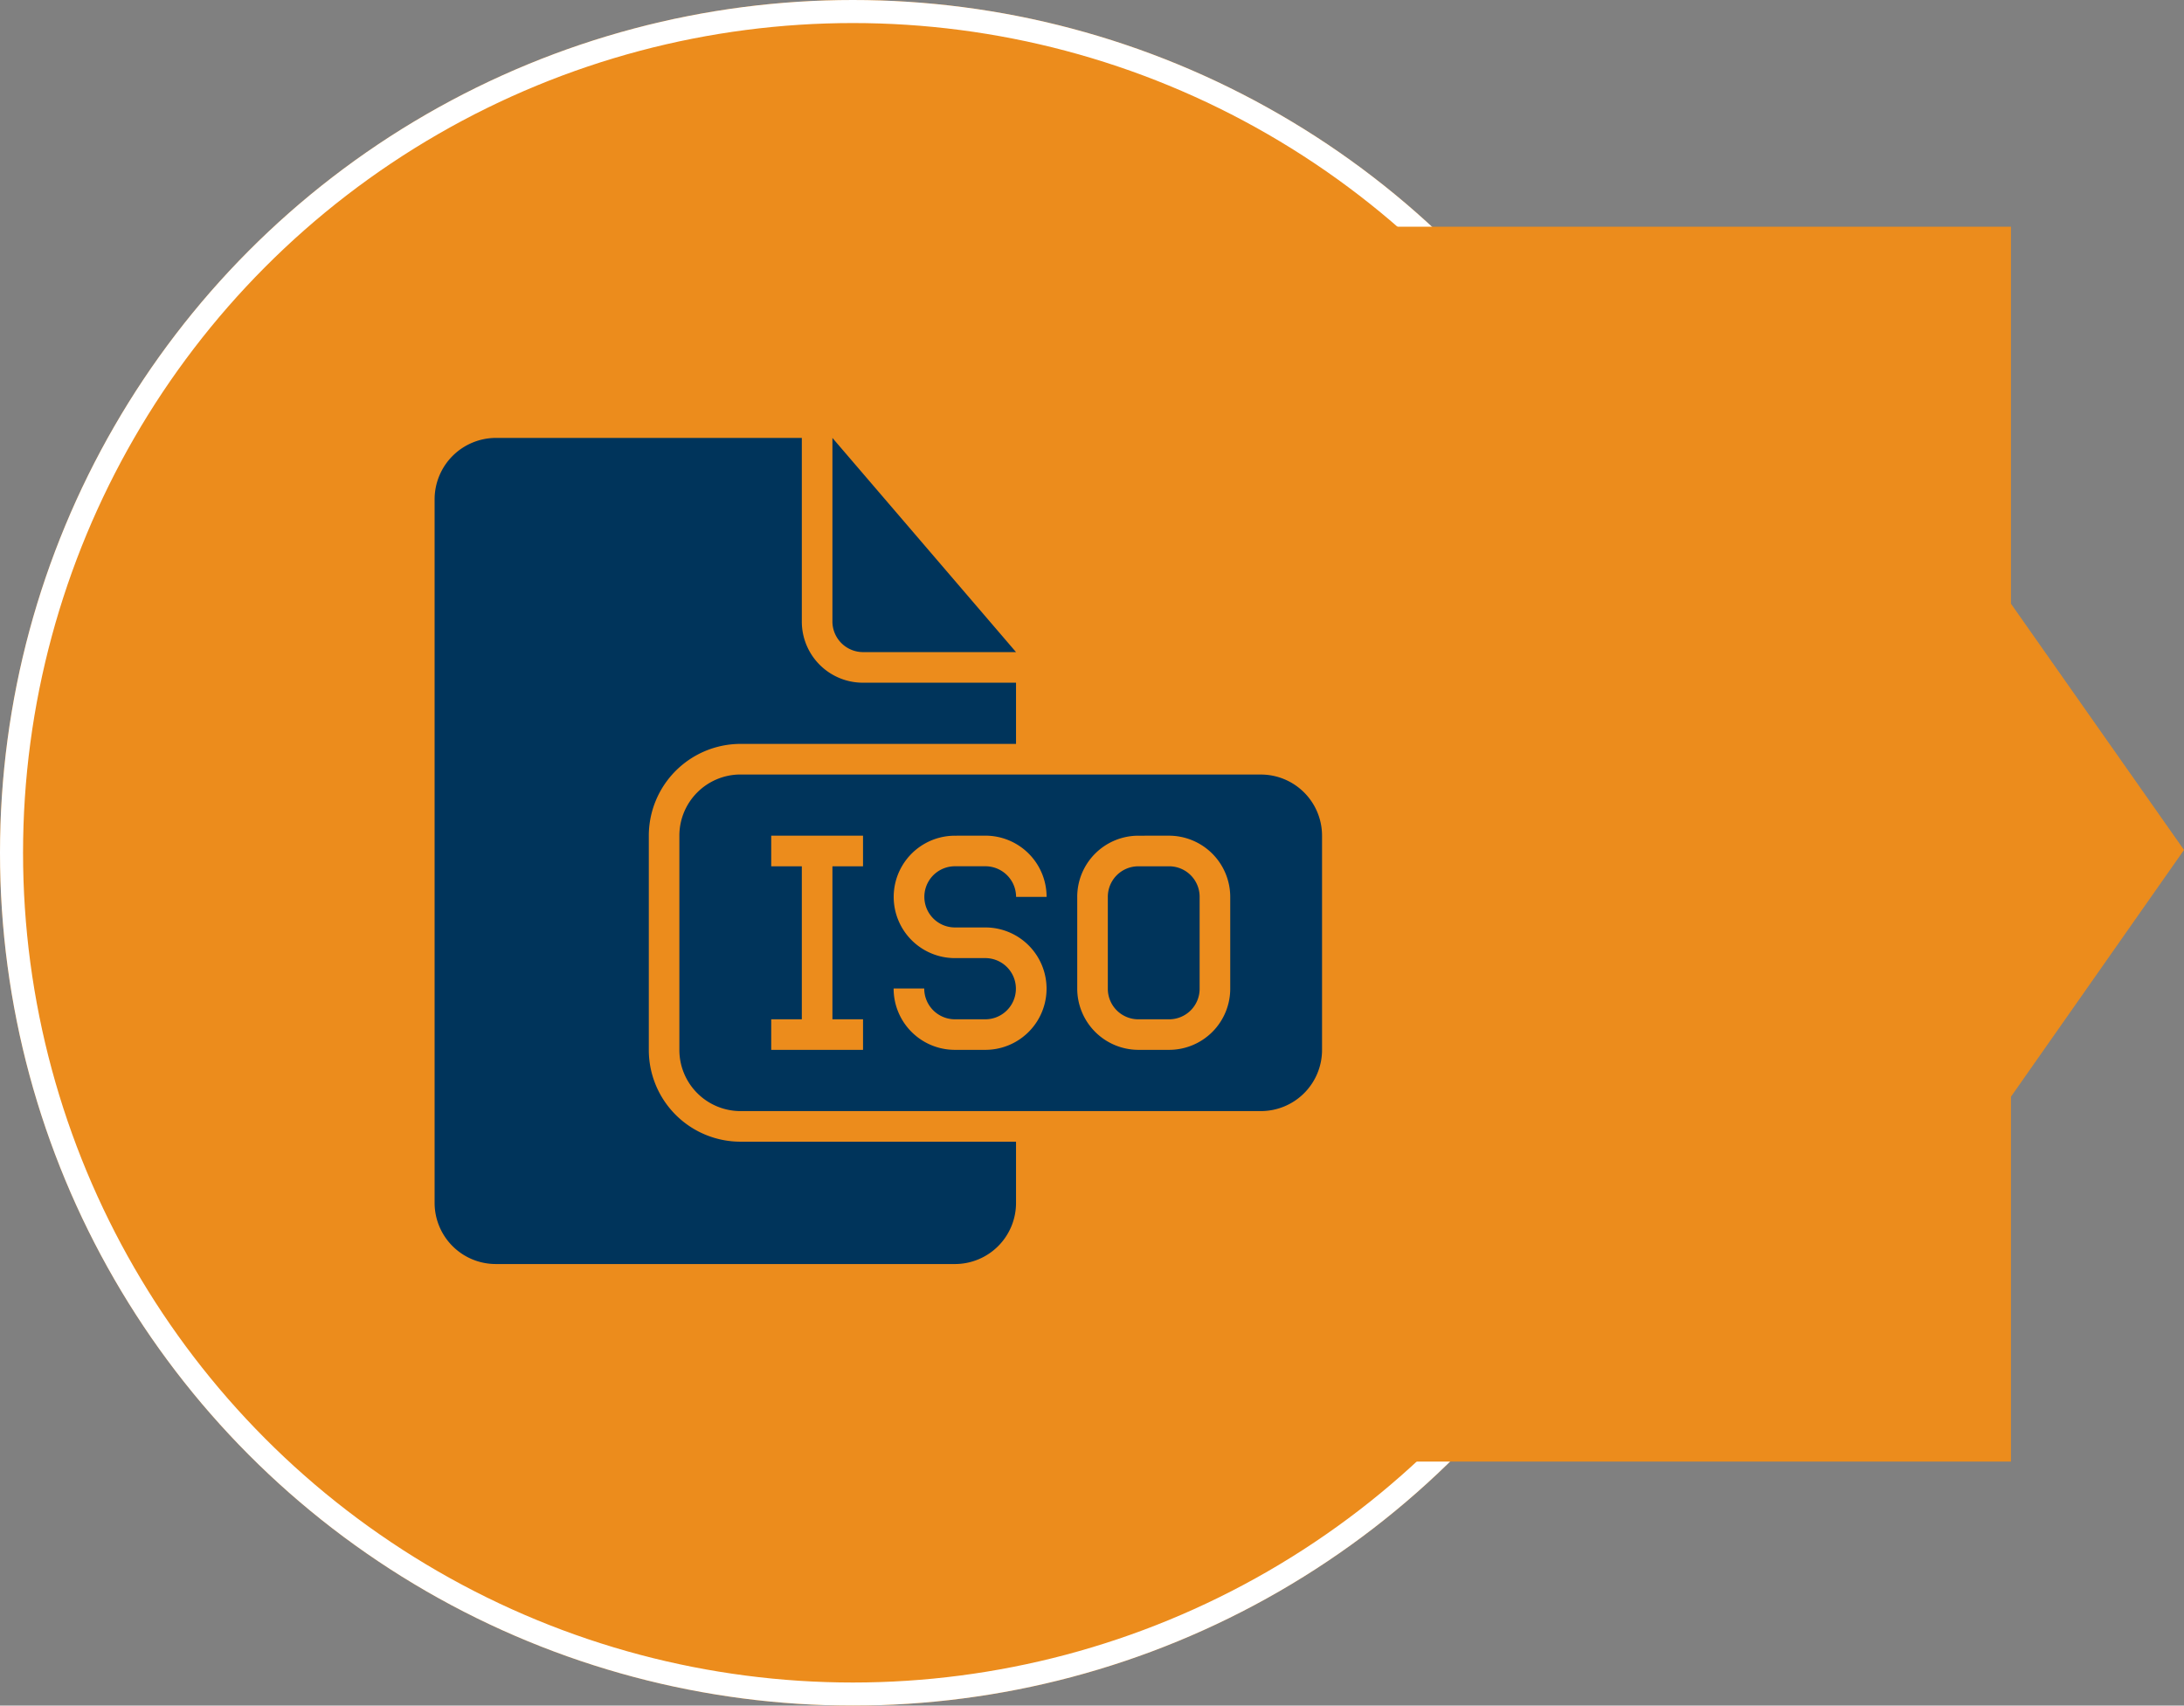
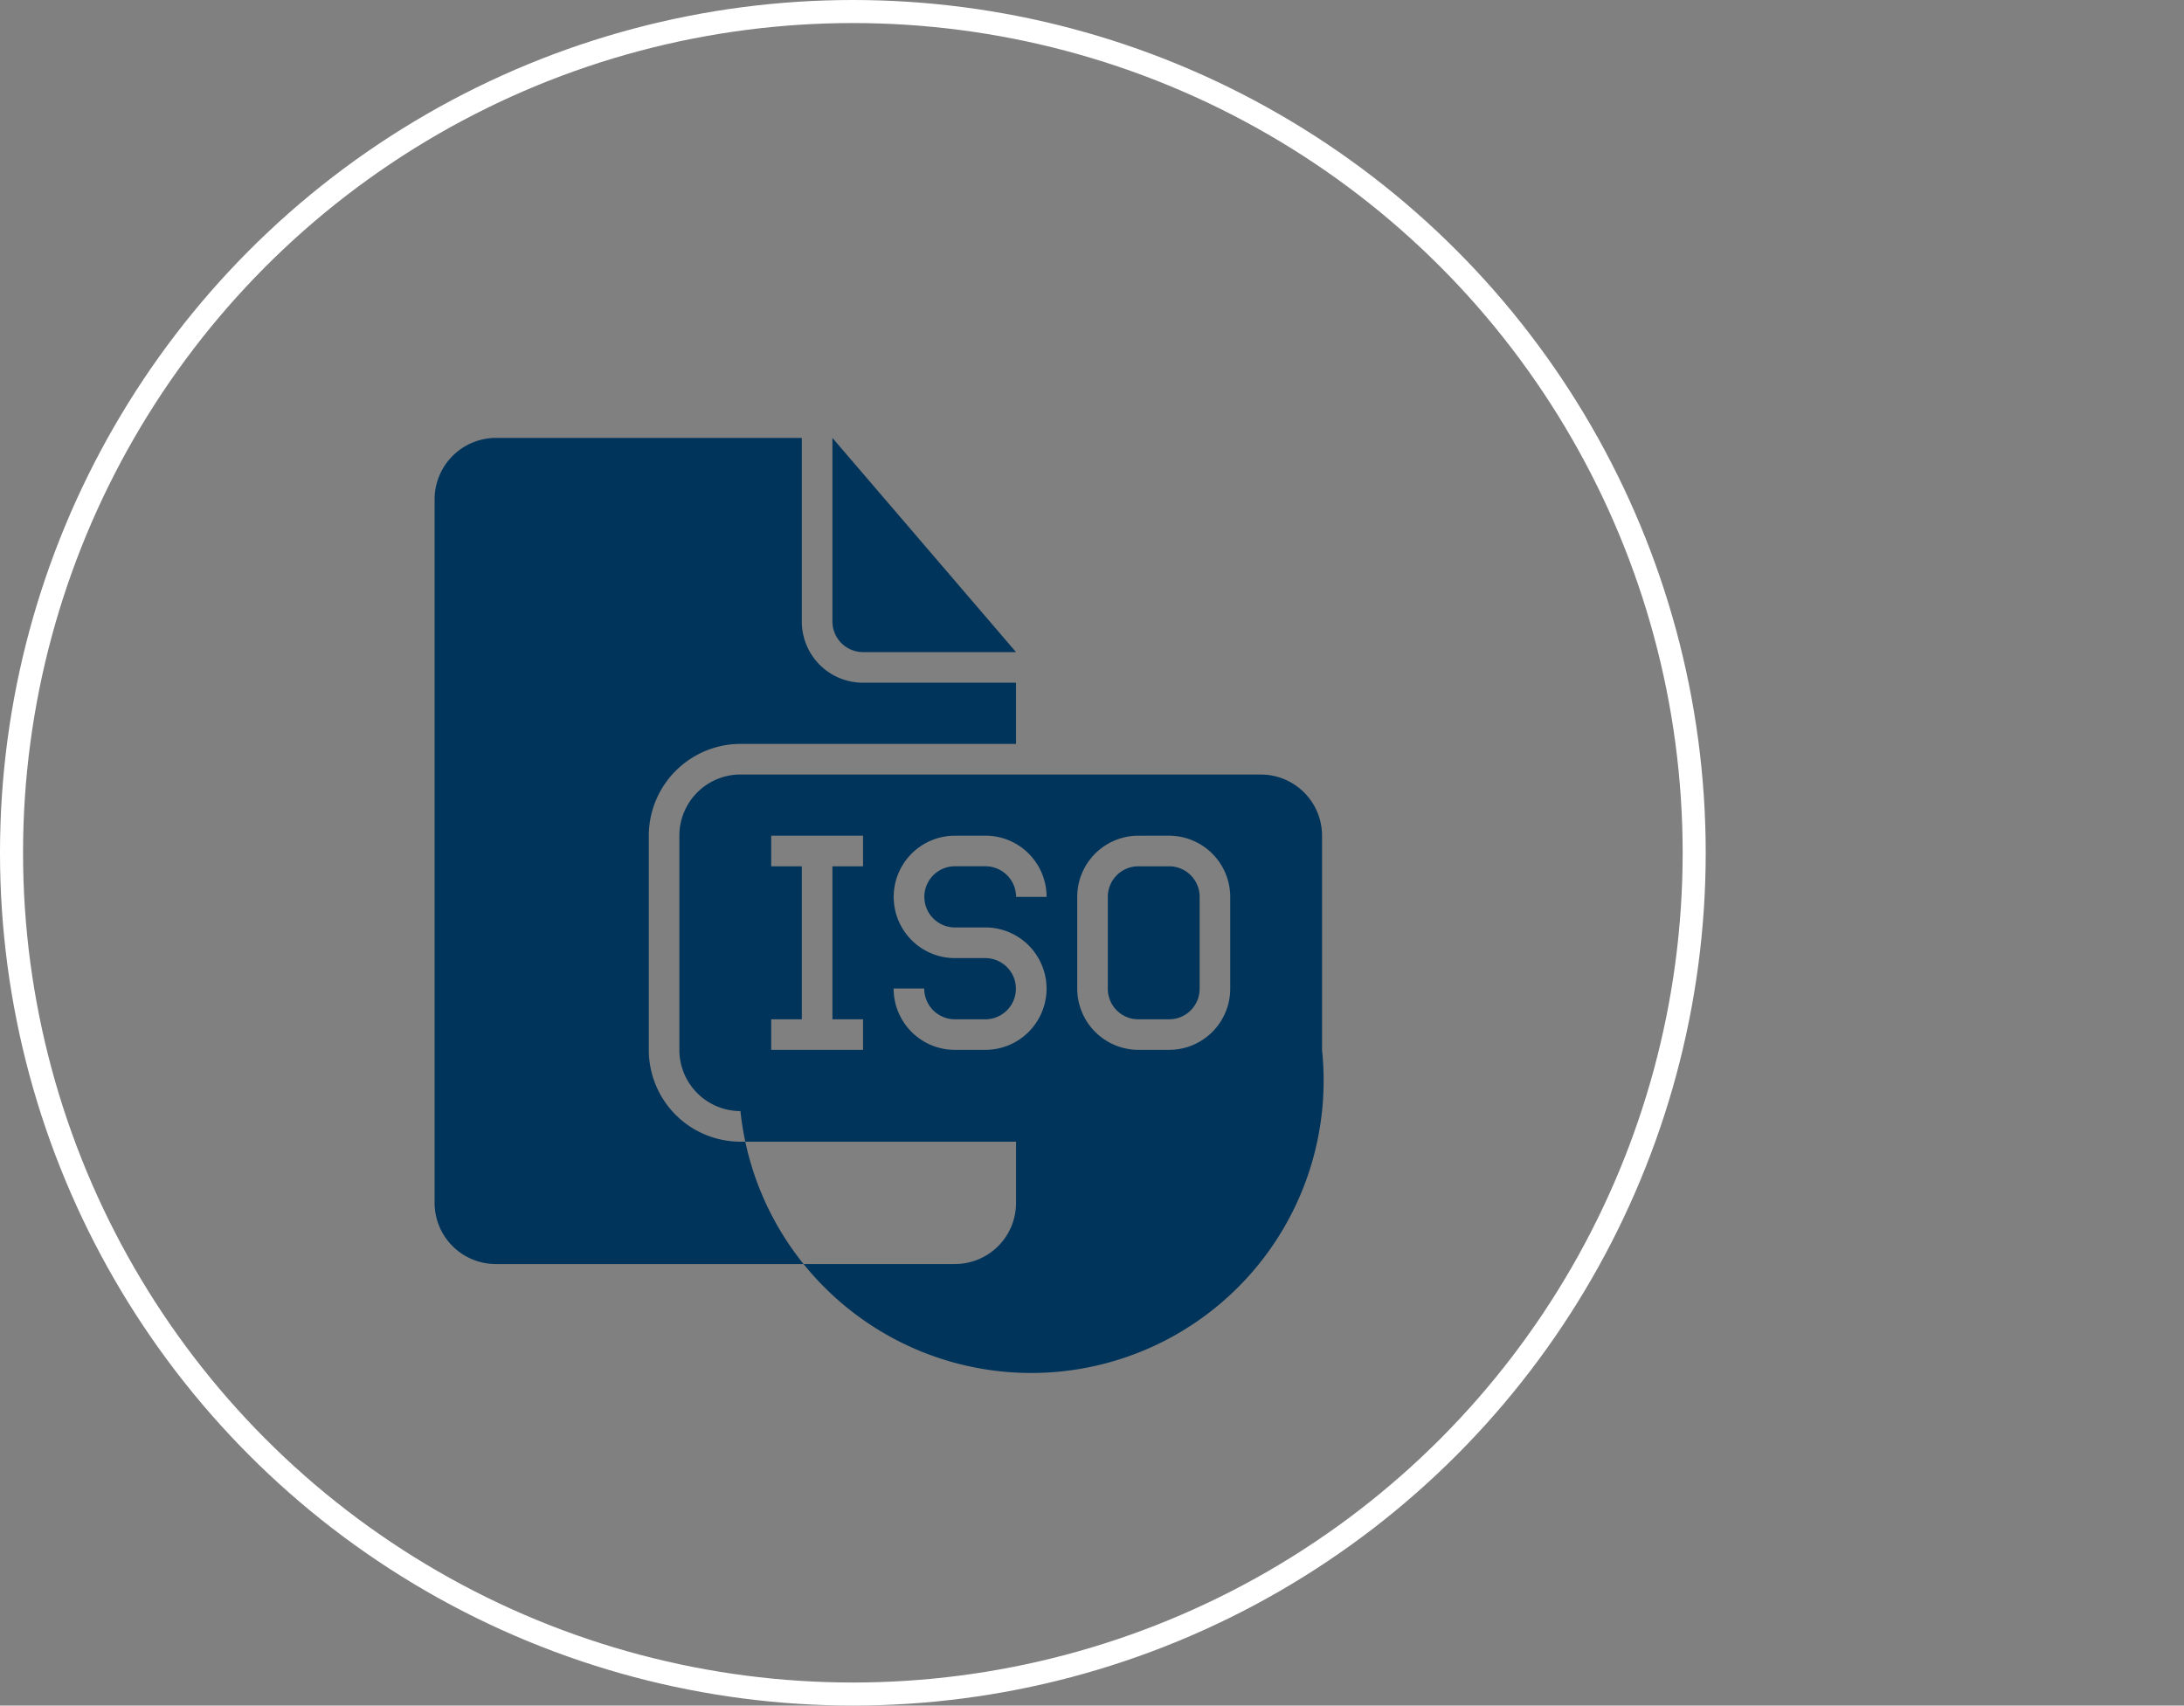
<svg xmlns="http://www.w3.org/2000/svg" width="189.5" height="148" viewBox="0 0 189.5 148">
  <rect x="0" y="0" width="189.5" height="148" fill="#808080" stroke="none" />
  <g id="ISO" transform="translate(-494 -1342)">
    <g id="Ellipse_10" data-name="Ellipse 10" transform="translate(494 1342)" fill="#ec8c1c" stroke="#fff" stroke-width="2">
-       <circle cx="74" cy="74" r="74" stroke="none" />
      <circle cx="74" cy="74" r="73" fill="none" />
    </g>
-     <path id="Path_5" data-name="Path 5" d="M0,0H98.276V32.715L113.29,54.083,98.276,75.494v31.664H0Z" transform="translate(570.21 1361.671)" fill="#ec8c1c" />
    <g id="ISO-2" data-name="ISO" transform="translate(529.71 1377)">
      <g id="icon-128-document-file-iso" transform="translate(2 3)">
-         <path id="document-file-iso" d="M52.448,64.069v5.317a5.3,5.3,0,0,1-5.3,5.3H7.3A5.311,5.311,0,0,1,2,69.36V8.33A5.331,5.331,0,0,1,7.333,3H33.862V18.936a5.3,5.3,0,0,0,5.326,5.305h13.26v5.31H28.57a7.972,7.972,0,0,0-7.984,7.962V56.107a7.956,7.956,0,0,0,7.984,7.962ZM36.517,3V18.923a2.66,2.66,0,0,0,2.631,2.663h13.3L36.517,3Zm-7.98,29.207a5.307,5.307,0,0,0-5.3,5.289V56.125a5.309,5.309,0,0,0,5.3,5.289H73.7A5.307,5.307,0,0,0,79,56.125V37.5a5.308,5.308,0,0,0-5.3-5.289Zm5.325,7.966V53.448H31.207V56.1h7.966V53.448H36.517V40.172h2.655V37.517H31.207v2.655Zm13.289-2.655a5.31,5.31,0,1,0-.013,10.621h2.63a2.655,2.655,0,1,1,.028,5.31h-2.66a2.666,2.666,0,0,1-2.653-2.643v-.03H41.828v.015A5.312,5.312,0,0,0,47.151,56.1H49.78a5.31,5.31,0,1,0,.013-10.621h-2.63a2.655,2.655,0,1,1-.028-5.31H49.8a2.663,2.663,0,0,1,2.653,2.655H55.1a5.31,5.31,0,0,0-5.323-5.31Zm15.931,0a5.305,5.305,0,0,0-5.323,5.326v7.934A5.318,5.318,0,0,0,63.082,56.1h2.629a5.305,5.305,0,0,0,5.323-5.326V42.843a5.318,5.318,0,0,0-5.323-5.326Zm-.016,2.655a2.647,2.647,0,0,0-2.653,2.655v7.967a2.646,2.646,0,0,0,2.653,2.655h2.66a2.647,2.647,0,0,0,2.653-2.655V42.827a2.646,2.646,0,0,0-2.653-2.655Z" transform="translate(-2 -3)" fill="#00345b" fill-rule="evenodd" />
+         <path id="document-file-iso" d="M52.448,64.069v5.317a5.3,5.3,0,0,1-5.3,5.3H7.3A5.311,5.311,0,0,1,2,69.36V8.33A5.331,5.331,0,0,1,7.333,3H33.862V18.936a5.3,5.3,0,0,0,5.326,5.305h13.26v5.31H28.57a7.972,7.972,0,0,0-7.984,7.962V56.107a7.956,7.956,0,0,0,7.984,7.962ZM36.517,3V18.923a2.66,2.66,0,0,0,2.631,2.663h13.3L36.517,3Zm-7.98,29.207a5.307,5.307,0,0,0-5.3,5.289V56.125a5.309,5.309,0,0,0,5.3,5.289A5.307,5.307,0,0,0,79,56.125V37.5a5.308,5.308,0,0,0-5.3-5.289Zm5.325,7.966V53.448H31.207V56.1h7.966V53.448H36.517V40.172h2.655V37.517H31.207v2.655Zm13.289-2.655a5.31,5.31,0,1,0-.013,10.621h2.63a2.655,2.655,0,1,1,.028,5.31h-2.66a2.666,2.666,0,0,1-2.653-2.643v-.03H41.828v.015A5.312,5.312,0,0,0,47.151,56.1H49.78a5.31,5.31,0,1,0,.013-10.621h-2.63a2.655,2.655,0,1,1-.028-5.31H49.8a2.663,2.663,0,0,1,2.653,2.655H55.1a5.31,5.31,0,0,0-5.323-5.31Zm15.931,0a5.305,5.305,0,0,0-5.323,5.326v7.934A5.318,5.318,0,0,0,63.082,56.1h2.629a5.305,5.305,0,0,0,5.323-5.326V42.843a5.318,5.318,0,0,0-5.323-5.326Zm-.016,2.655a2.647,2.647,0,0,0-2.653,2.655v7.967a2.646,2.646,0,0,0,2.653,2.655h2.66a2.647,2.647,0,0,0,2.653-2.655V42.827a2.646,2.646,0,0,0-2.653-2.655Z" transform="translate(-2 -3)" fill="#00345b" fill-rule="evenodd" />
      </g>
    </g>
  </g>
</svg>